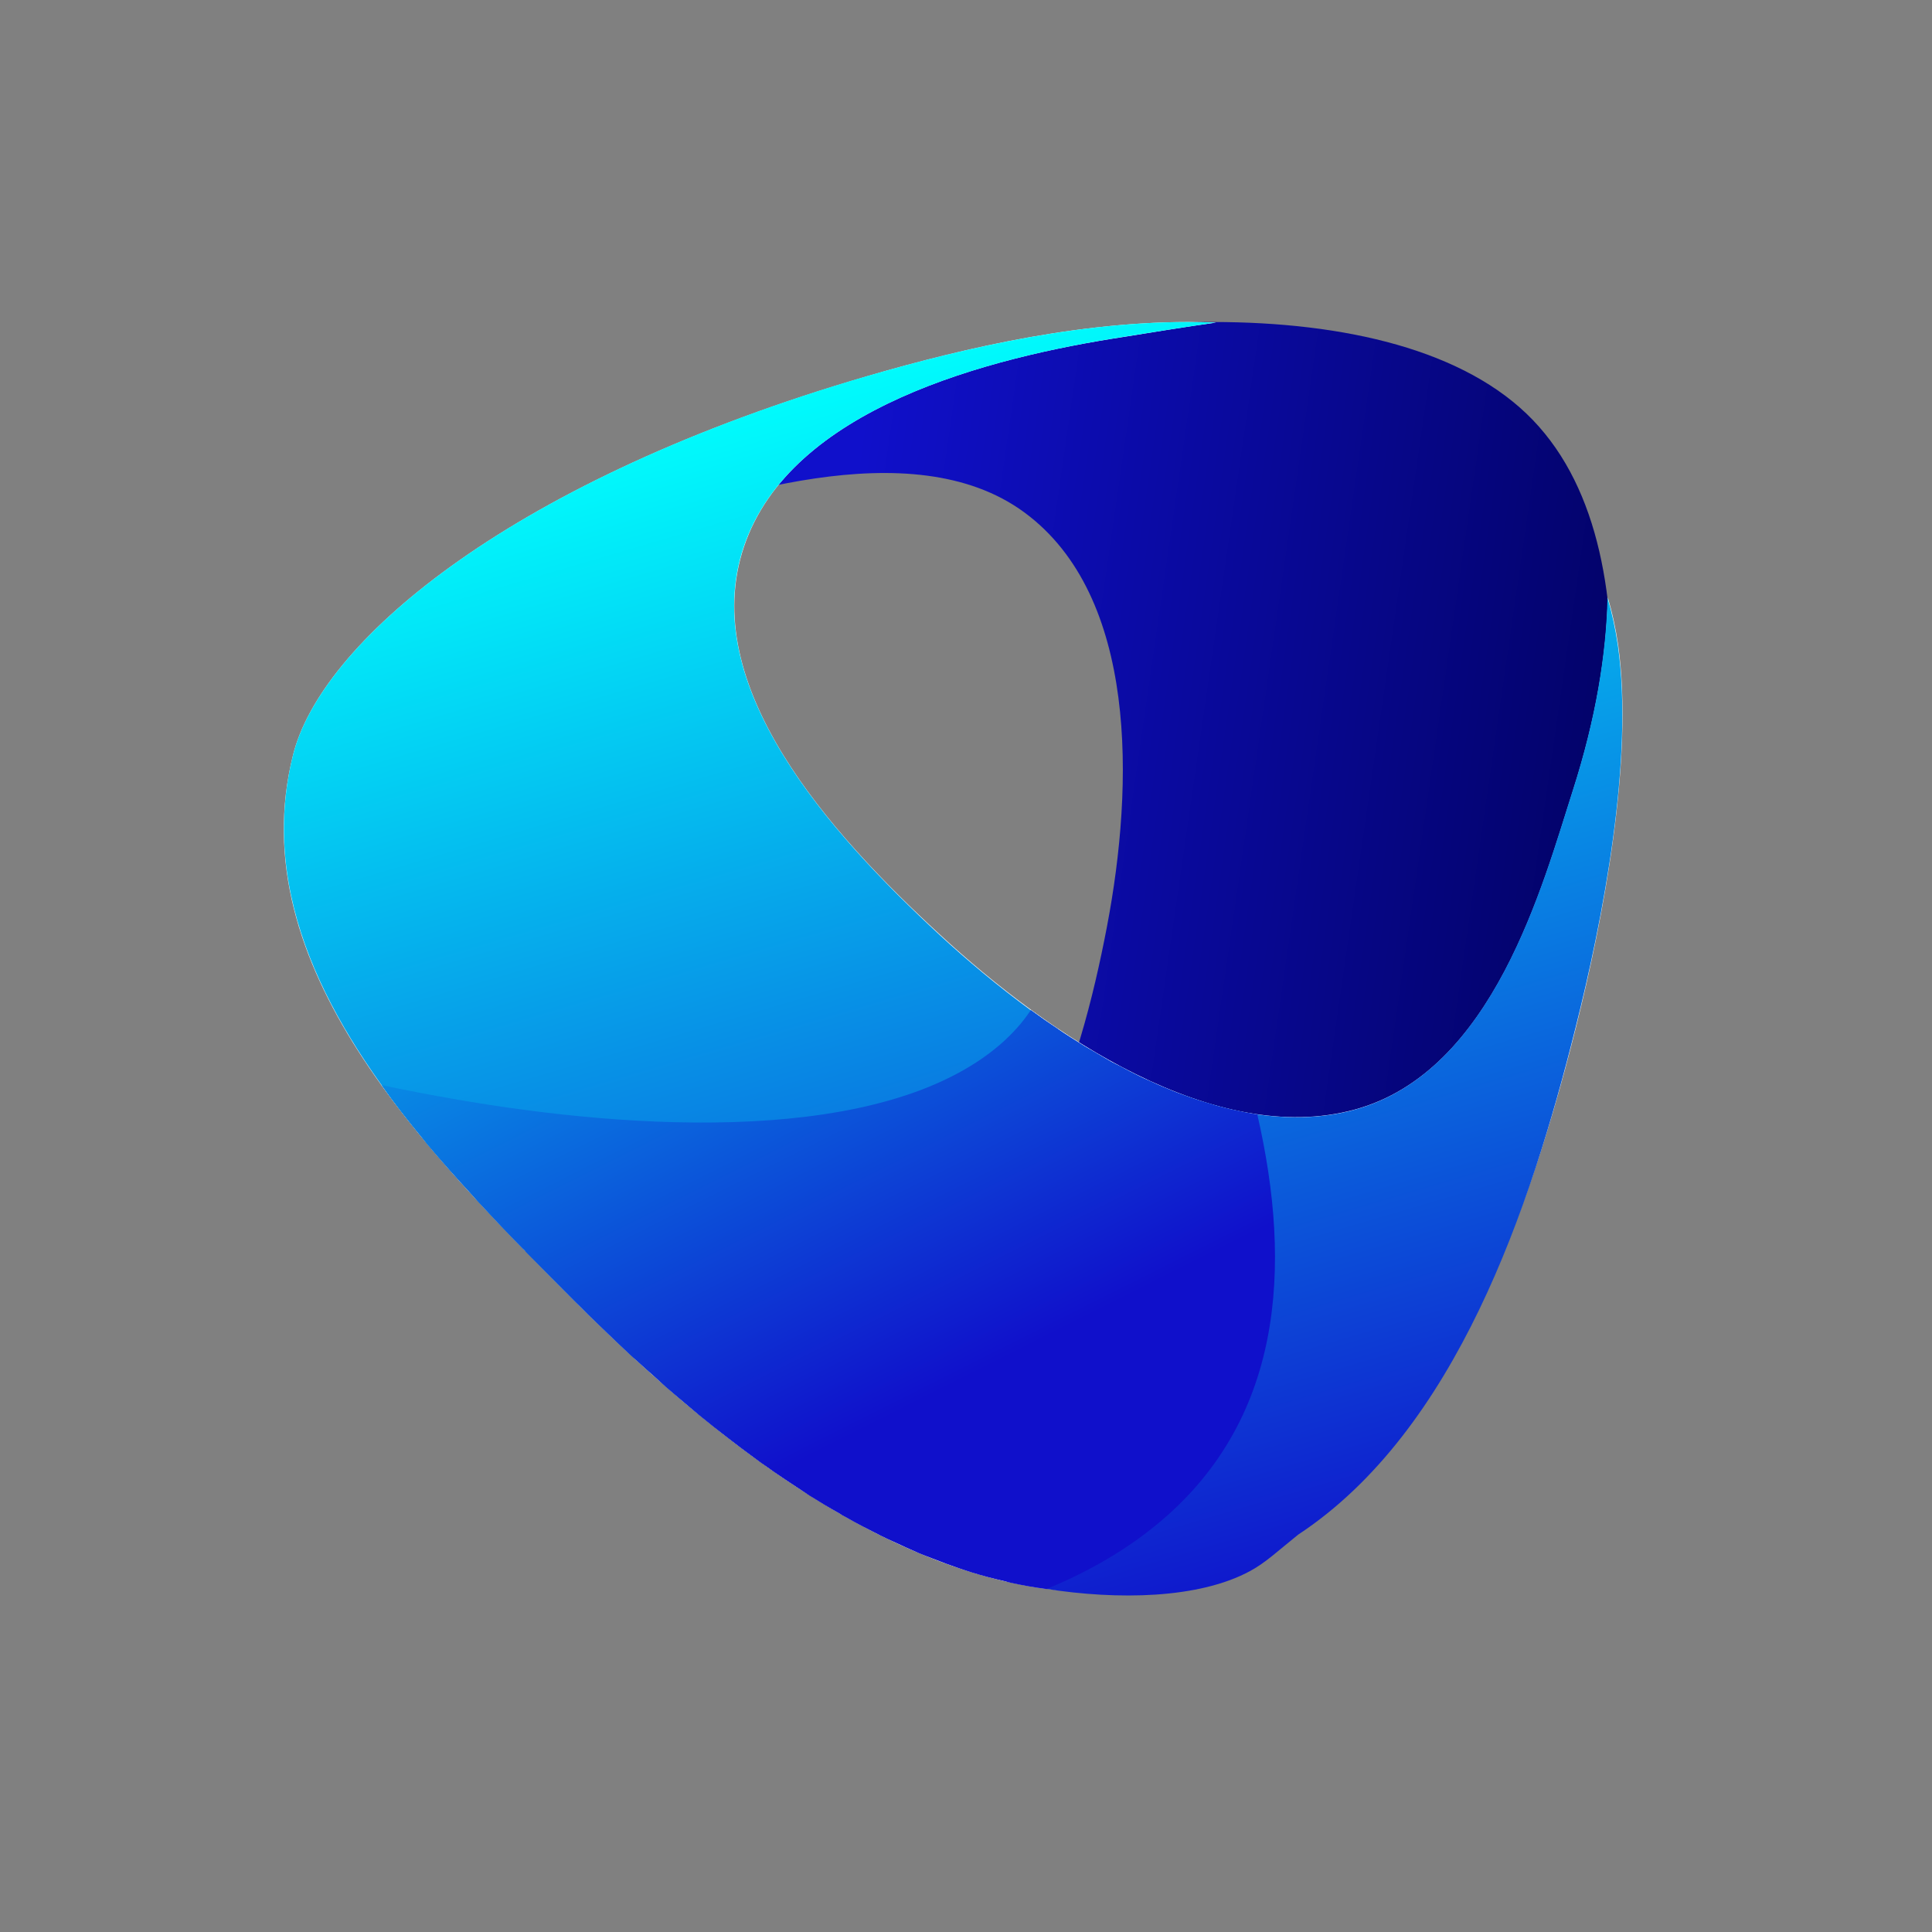
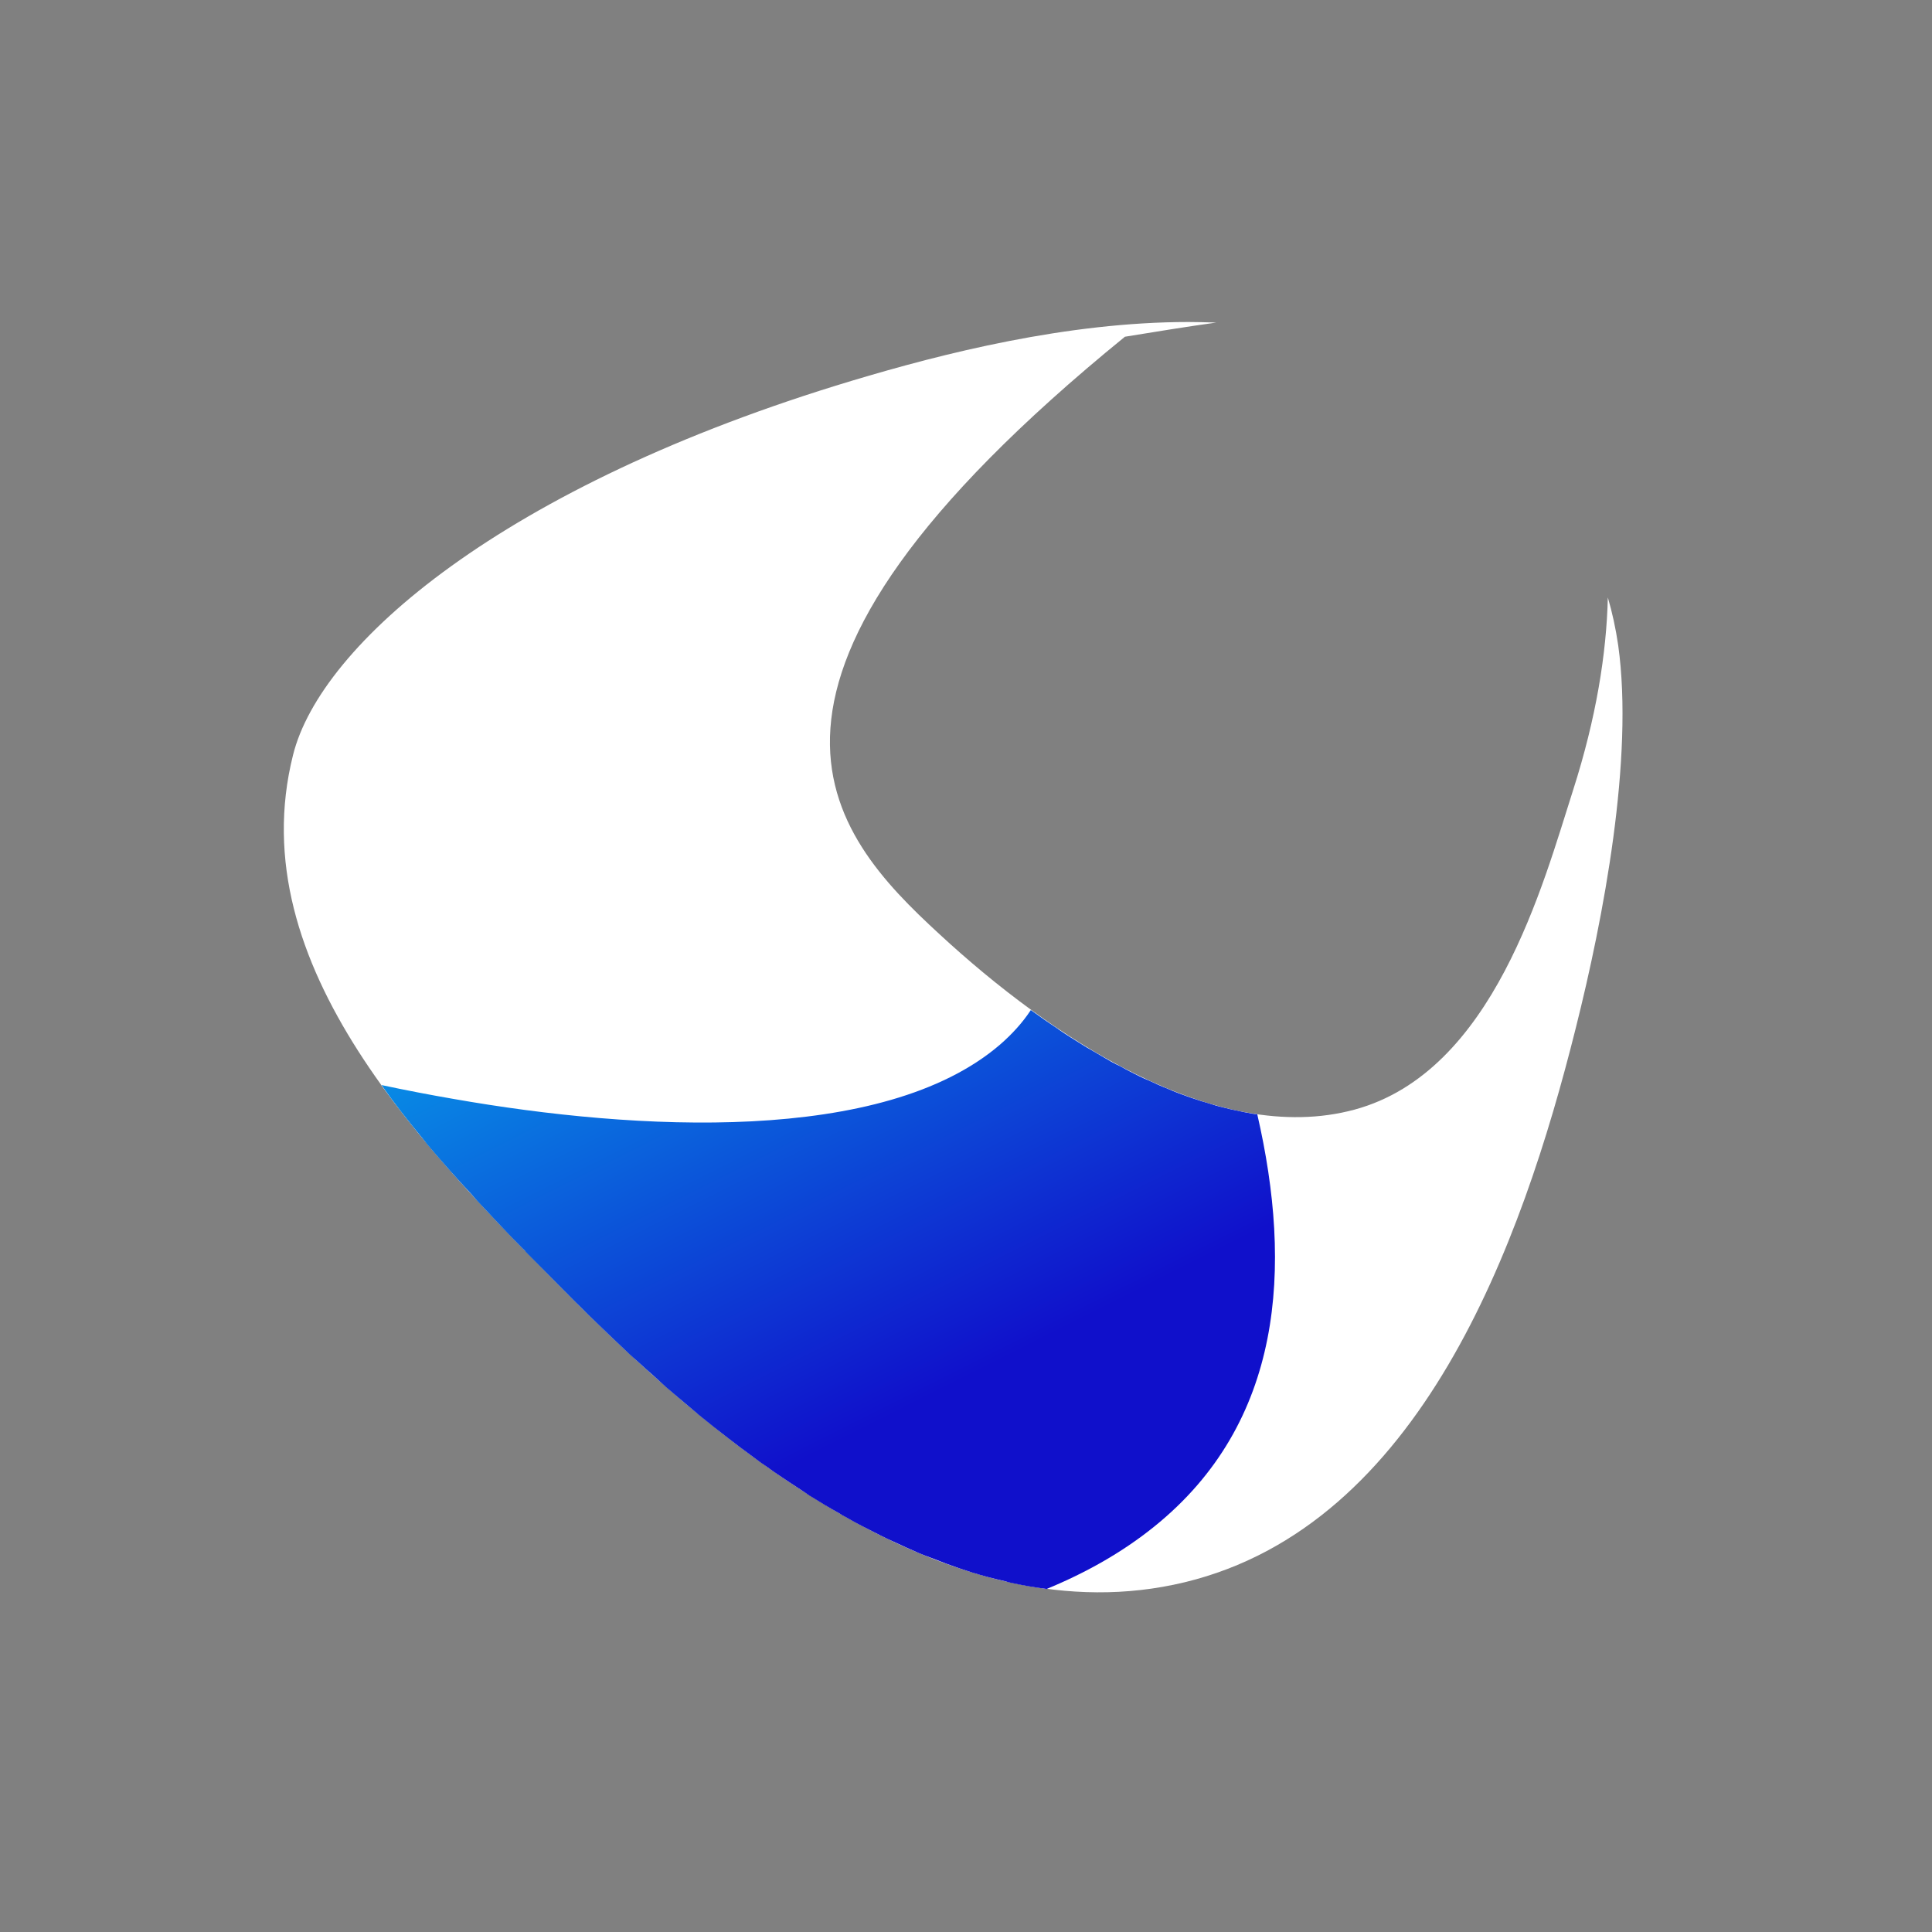
<svg xmlns="http://www.w3.org/2000/svg" width="24" height="24" viewBox="0 0 24 24" fill="none">
  <rect x="0" y="0" width="24" height="24" fill="#808080" stroke="none" />
-   <path fill-rule="evenodd" clip-rule="evenodd" d="M15.066 4C13.422 4 11.642 4.347 10.253 4.866C8.637 5.468 6.825 6.352 5.526 7.483C6.109 7.15 6.809 6.842 7.643 6.588C8.899 6.202 11.317 5.328 12.726 6.366C14.135 7.404 14.088 9.746 13.751 11.511C13.415 13.272 12.726 15.563 10.863 16.111C9.001 16.658 7.048 15.183 5.812 14.066C5.389 13.684 4.927 13.268 4.516 12.817C5.502 14.278 7.236 15.495 8.269 16.279C11.791 18.96 13.618 20.091 15.035 19.561C17.738 18.556 18.717 15.527 19.296 13.121C19.871 10.712 20.712 6.957 19.041 5.217C18.204 4.347 16.705 4 15.066 4Z" fill="url(#paint0_linear_1901_2911)" />
-   <path d="M10.582 4.73C11.712 4.39 13.254 4 14.765 4C14.878 4 14.995 4.004 15.109 4.007C14.718 4.061 14.334 4.125 13.974 4.183C12.28 4.44 9.822 5.07 9.243 6.789C8.66 8.511 10.3 10.344 11.673 11.607C13.043 12.874 15.097 14.253 16.827 13.784C18.556 13.315 19.167 10.984 19.542 9.814C19.828 8.922 19.957 8.117 19.973 7.422C20.028 7.608 20.071 7.805 20.102 8.017C20.298 9.42 19.918 11.407 19.574 12.774C18.901 15.466 17.637 18.949 14.718 19.655C11.799 20.36 8.911 17.944 7.107 16.125C5.299 14.31 2.982 12.001 3.64 9.38C3.98 8.009 6.234 6.037 10.582 4.73Z" fill="white" />
+   <path d="M10.582 4.73C11.712 4.39 13.254 4 14.765 4C14.878 4 14.995 4.004 15.109 4.007C14.718 4.061 14.334 4.125 13.974 4.183C8.66 8.511 10.3 10.344 11.673 11.607C13.043 12.874 15.097 14.253 16.827 13.784C18.556 13.315 19.167 10.984 19.542 9.814C19.828 8.922 19.957 8.117 19.973 7.422C20.028 7.608 20.071 7.805 20.102 8.017C20.298 9.42 19.918 11.407 19.574 12.774C18.901 15.466 17.637 18.949 14.718 19.655C11.799 20.36 8.911 17.944 7.107 16.125C5.299 14.31 2.982 12.001 3.64 9.38C3.98 8.009 6.234 6.037 10.582 4.73Z" fill="white" />
  <path d="M15.622 13.845C16.056 15.745 15.943 17.671 14.338 18.964C13.939 19.286 13.485 19.54 12.992 19.737C10.695 19.425 8.551 17.582 7.103 16.125C6.313 15.33 5.428 14.442 4.736 13.476C5.041 13.54 5.342 13.598 5.632 13.648C7.917 14.049 10.977 14.213 12.421 12.975C12.577 12.842 12.703 12.695 12.804 12.545C13.673 13.179 14.663 13.705 15.622 13.845Z" fill="white" />
-   <path d="M20.098 8.02C20.067 7.809 20.024 7.612 19.969 7.426C19.953 8.124 19.824 8.926 19.538 9.817C19.163 10.988 18.549 13.318 16.823 13.787C16.416 13.898 15.985 13.902 15.555 13.834C15.489 13.823 15.422 13.809 15.355 13.794C15.305 13.784 15.254 13.773 15.203 13.759C15.136 13.741 15.066 13.723 14.999 13.701C14.948 13.687 14.902 13.673 14.851 13.655C14.78 13.63 14.71 13.605 14.639 13.58C14.592 13.562 14.546 13.544 14.498 13.526C14.424 13.497 14.354 13.461 14.279 13.429C14.236 13.408 14.193 13.39 14.15 13.368C14.072 13.329 13.994 13.29 13.919 13.25C13.88 13.229 13.845 13.211 13.806 13.193C13.72 13.146 13.634 13.096 13.548 13.043C13.52 13.025 13.493 13.01 13.466 12.996C13.356 12.928 13.25 12.86 13.145 12.789C13.141 12.785 13.137 12.785 13.133 12.781C13.019 12.706 12.91 12.627 12.804 12.549C12.393 12.248 12.01 11.926 11.669 11.611C10.3 10.344 8.66 8.511 9.239 6.792C9.822 5.07 12.276 4.444 13.966 4.183C14.326 4.125 14.71 4.064 15.101 4.007C14.988 4.004 14.874 4 14.757 4C13.25 4 11.705 4.394 10.574 4.73C6.234 6.037 3.98 8.009 3.64 9.38C3.206 11.124 4.086 12.728 5.252 14.142C5.272 14.167 5.291 14.192 5.315 14.217C5.491 14.425 5.671 14.629 5.851 14.829C5.878 14.858 5.906 14.886 5.933 14.918C6.117 15.119 6.305 15.316 6.492 15.506C6.508 15.52 6.524 15.534 6.536 15.552C6.727 15.749 6.919 15.942 7.107 16.128C7.138 16.161 7.173 16.193 7.205 16.225C7.271 16.293 7.342 16.361 7.412 16.429C7.459 16.476 7.51 16.522 7.557 16.569C7.619 16.63 7.686 16.694 7.752 16.755C7.803 16.802 7.854 16.852 7.909 16.898C7.979 16.963 8.05 17.027 8.124 17.091C8.175 17.134 8.222 17.181 8.273 17.224C8.371 17.31 8.472 17.396 8.57 17.478C8.609 17.51 8.649 17.546 8.692 17.578C8.805 17.671 8.922 17.765 9.04 17.854C9.091 17.893 9.138 17.929 9.189 17.968C9.275 18.037 9.365 18.101 9.455 18.165C9.509 18.205 9.564 18.244 9.623 18.284C9.713 18.348 9.807 18.409 9.897 18.47C9.952 18.506 10.002 18.541 10.057 18.573C10.182 18.652 10.308 18.727 10.433 18.799C10.456 18.813 10.48 18.828 10.499 18.838C10.648 18.921 10.797 19 10.945 19.075C10.996 19.1 11.047 19.121 11.098 19.146C11.204 19.196 11.309 19.243 11.415 19.29C11.474 19.314 11.532 19.336 11.591 19.361C11.697 19.401 11.802 19.44 11.908 19.476C11.963 19.494 12.018 19.515 12.072 19.529C12.209 19.572 12.35 19.608 12.491 19.64C12.515 19.644 12.534 19.651 12.558 19.658C12.702 19.69 12.847 19.715 12.992 19.737C13.884 19.877 14.894 19.862 15.531 19.515C15.723 19.411 15.872 19.268 16.126 19.064C18.087 17.772 19.014 15.001 19.57 12.774C19.914 11.41 20.298 9.423 20.098 8.02Z" fill="url(#paint1_linear_1901_2911)" />
  <path d="M14.338 18.964C13.939 19.286 13.485 19.54 12.996 19.741L12.992 19.737C12.847 19.719 12.703 19.694 12.558 19.662C12.534 19.658 12.515 19.651 12.491 19.644C12.35 19.612 12.21 19.576 12.072 19.533C12.018 19.515 11.963 19.497 11.908 19.479C11.803 19.443 11.697 19.404 11.591 19.361C11.533 19.34 11.474 19.318 11.415 19.293C11.309 19.247 11.204 19.2 11.098 19.15C11.047 19.128 10.996 19.103 10.946 19.078C10.797 19.003 10.648 18.928 10.499 18.842C10.476 18.831 10.453 18.817 10.433 18.803C10.304 18.731 10.179 18.656 10.053 18.577C10.002 18.541 9.948 18.506 9.897 18.473C9.803 18.412 9.709 18.348 9.619 18.287C9.564 18.248 9.509 18.208 9.451 18.169C9.361 18.105 9.275 18.037 9.185 17.972C9.134 17.933 9.087 17.897 9.036 17.858C8.919 17.768 8.801 17.675 8.688 17.582C8.649 17.55 8.609 17.514 8.57 17.482C8.469 17.396 8.367 17.313 8.269 17.227L8.12 17.091C8.046 17.027 7.976 16.963 7.905 16.898C7.85 16.852 7.799 16.802 7.749 16.755C7.682 16.694 7.619 16.63 7.553 16.569C7.506 16.522 7.455 16.476 7.408 16.429C7.338 16.361 7.267 16.293 7.201 16.225C7.169 16.193 7.134 16.161 7.103 16.128C6.919 15.942 6.727 15.749 6.532 15.552C6.52 15.534 6.504 15.52 6.489 15.506C6.301 15.316 6.117 15.119 5.929 14.918C5.906 14.89 5.878 14.861 5.851 14.829C5.667 14.632 5.487 14.428 5.311 14.22L5.252 14.145C5.072 13.927 4.9 13.709 4.739 13.479C5.045 13.544 5.342 13.601 5.632 13.651C7.913 14.052 10.977 14.217 12.421 12.978C12.573 12.846 12.703 12.703 12.804 12.549H12.808C12.914 12.627 13.023 12.703 13.137 12.778C13.141 12.781 13.145 12.781 13.145 12.785C13.25 12.857 13.36 12.925 13.469 12.993C13.493 13.007 13.52 13.025 13.548 13.039C13.634 13.089 13.72 13.139 13.806 13.19C13.845 13.211 13.88 13.229 13.919 13.247C13.994 13.29 14.072 13.329 14.15 13.368C14.193 13.39 14.236 13.408 14.279 13.426C14.354 13.461 14.424 13.494 14.499 13.522C14.546 13.544 14.592 13.562 14.639 13.58C14.71 13.605 14.78 13.633 14.851 13.655C14.902 13.673 14.949 13.687 14.999 13.701C15.066 13.723 15.136 13.744 15.203 13.759C15.254 13.773 15.305 13.784 15.355 13.794C15.422 13.809 15.489 13.823 15.555 13.834C15.575 13.837 15.598 13.841 15.618 13.841C16.056 15.745 15.943 17.671 14.338 18.964Z" fill="url(#paint2_linear_1901_2911)" />
  <defs>
    <linearGradient id="paint0_linear_1901_2911" x1="21.374" y1="12.621" x2="9.886" y2="10.962" gradientUnits="userSpaceOnUse">
      <stop stop-color="#000056" />
      <stop offset="1" stop-color="#1010CB" />
    </linearGradient>
    <linearGradient id="paint1_linear_1901_2911" x1="10.126" y1="4.594" x2="14.796" y2="20.466" gradientUnits="userSpaceOnUse">
      <stop stop-color="#00FFFD" />
      <stop offset="1" stop-color="#1010CB" />
    </linearGradient>
    <linearGradient id="paint2_linear_1901_2911" x1="5.605" y1="6.049" x2="11.341" y2="17.449" gradientUnits="userSpaceOnUse">
      <stop stop-color="#00FFFD" />
      <stop offset="1" stop-color="#1010CB" />
    </linearGradient>
  </defs>
</svg>